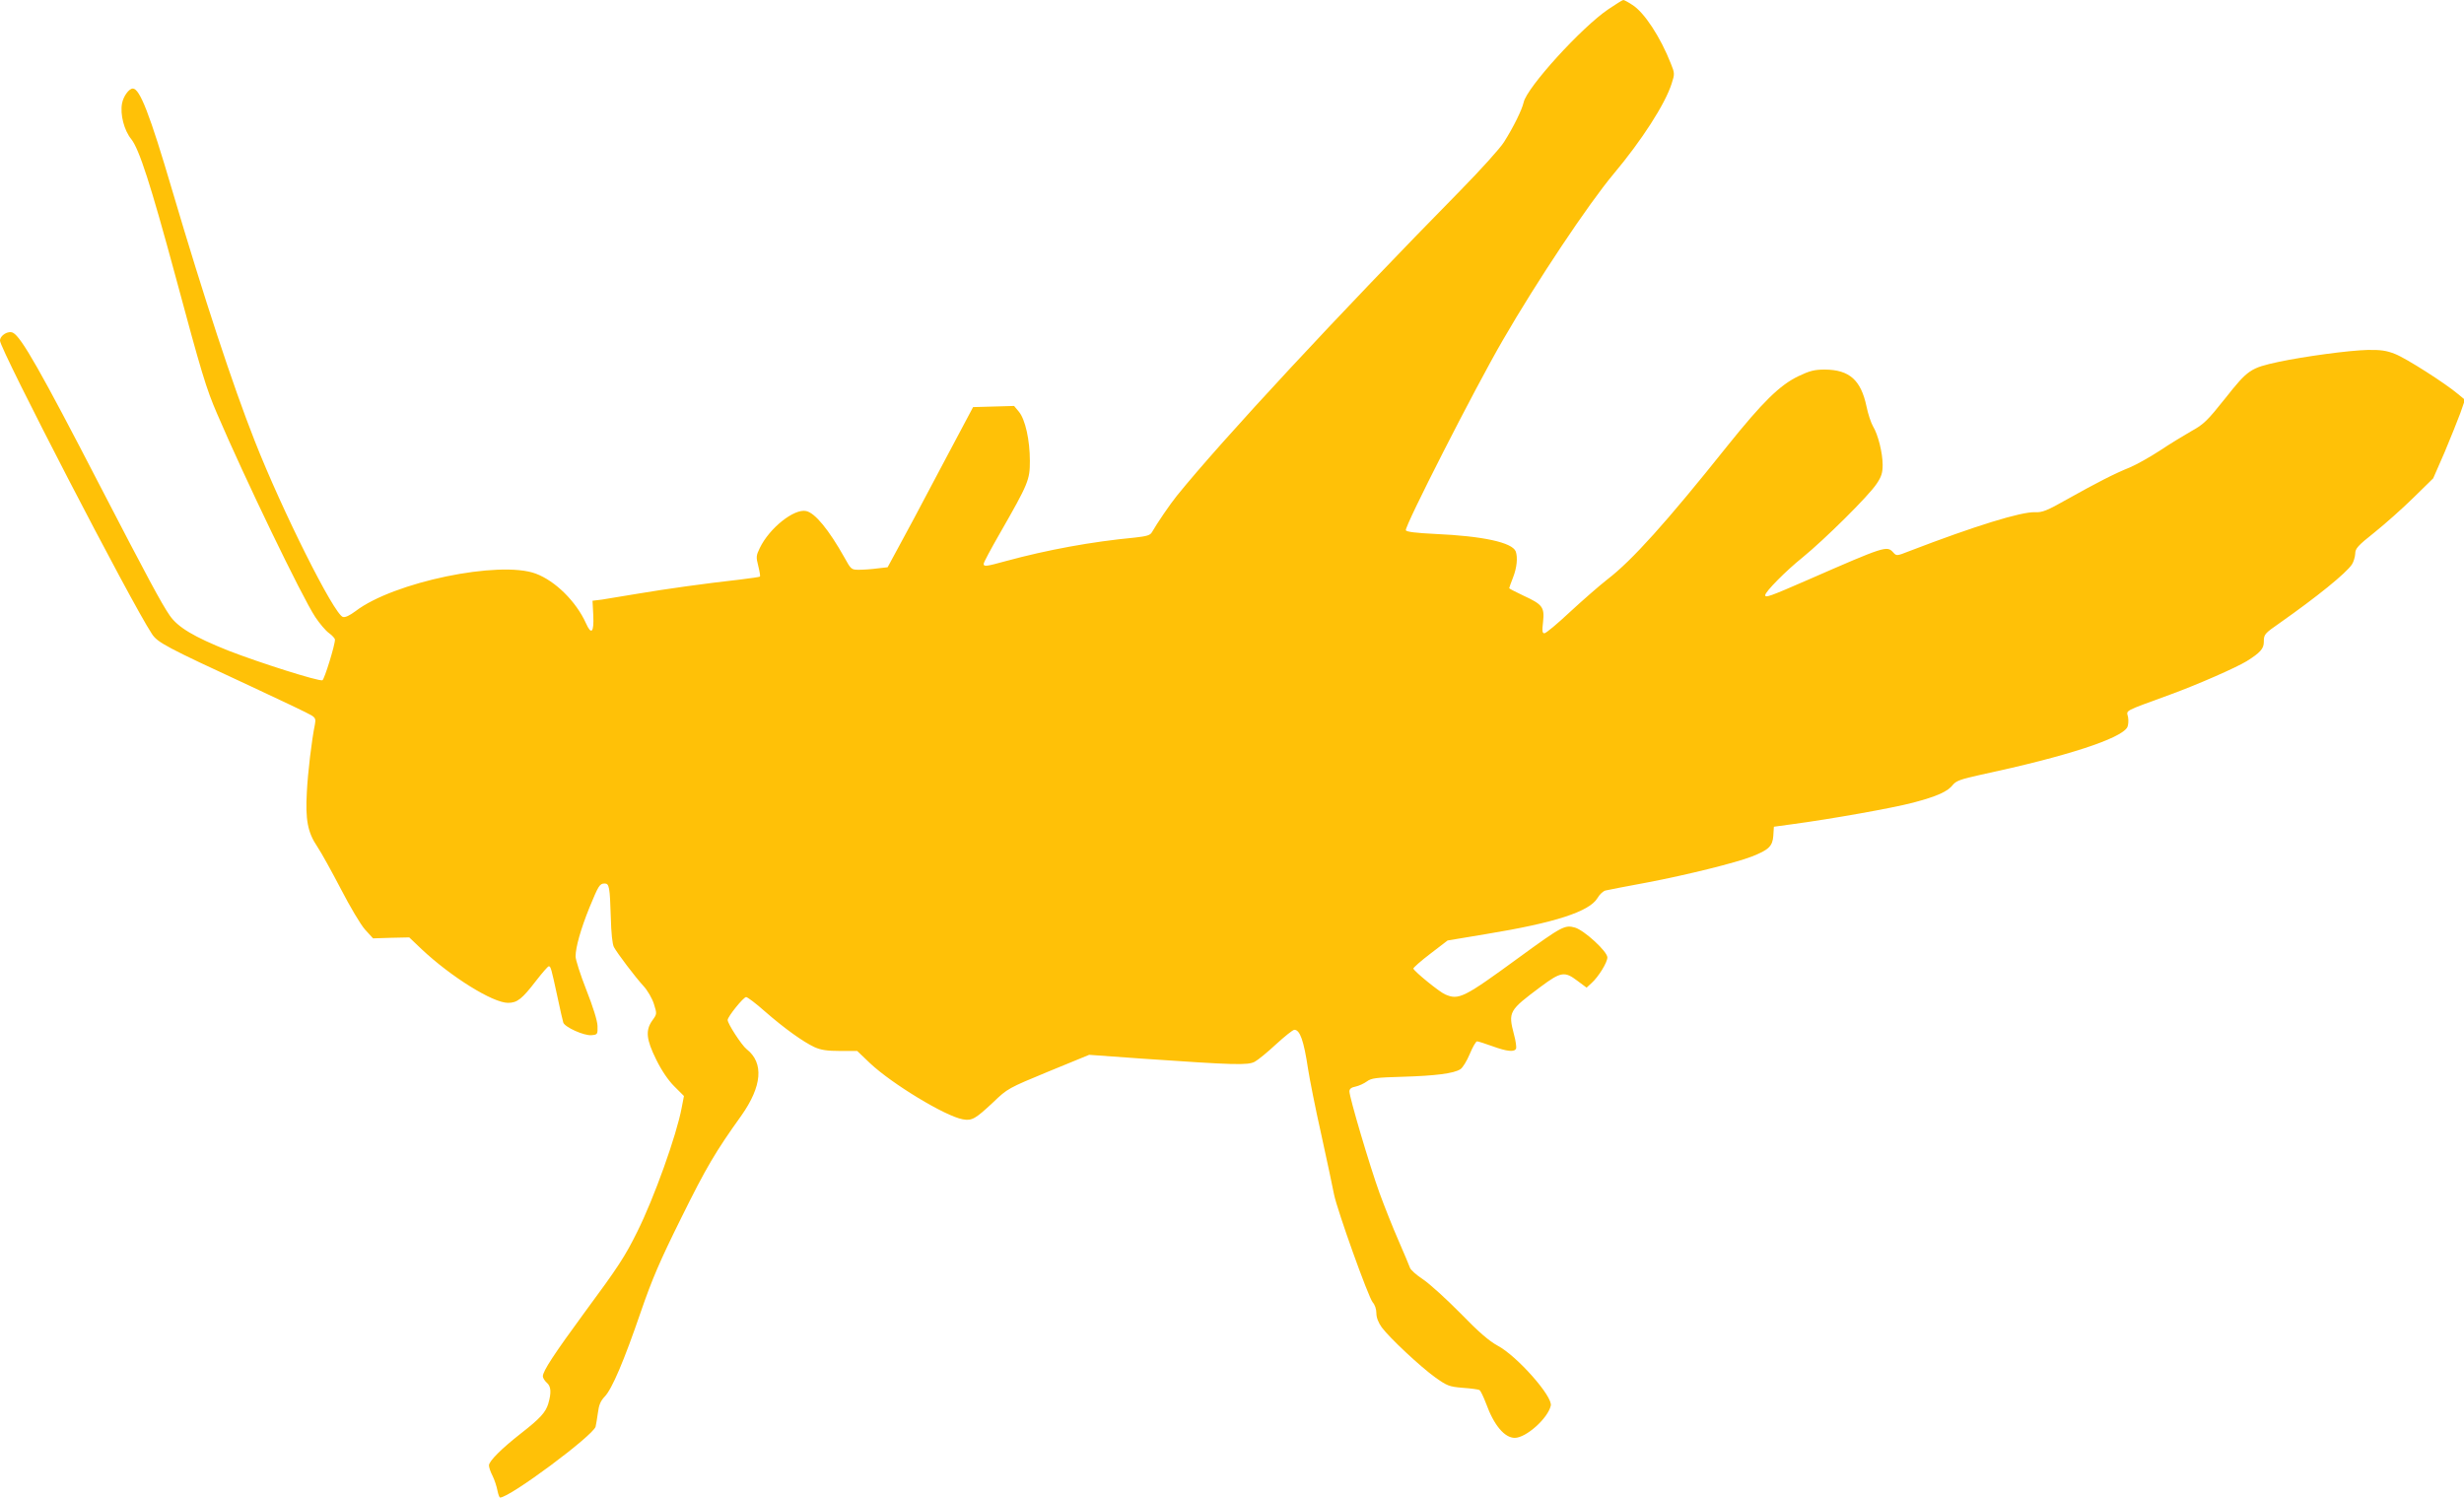
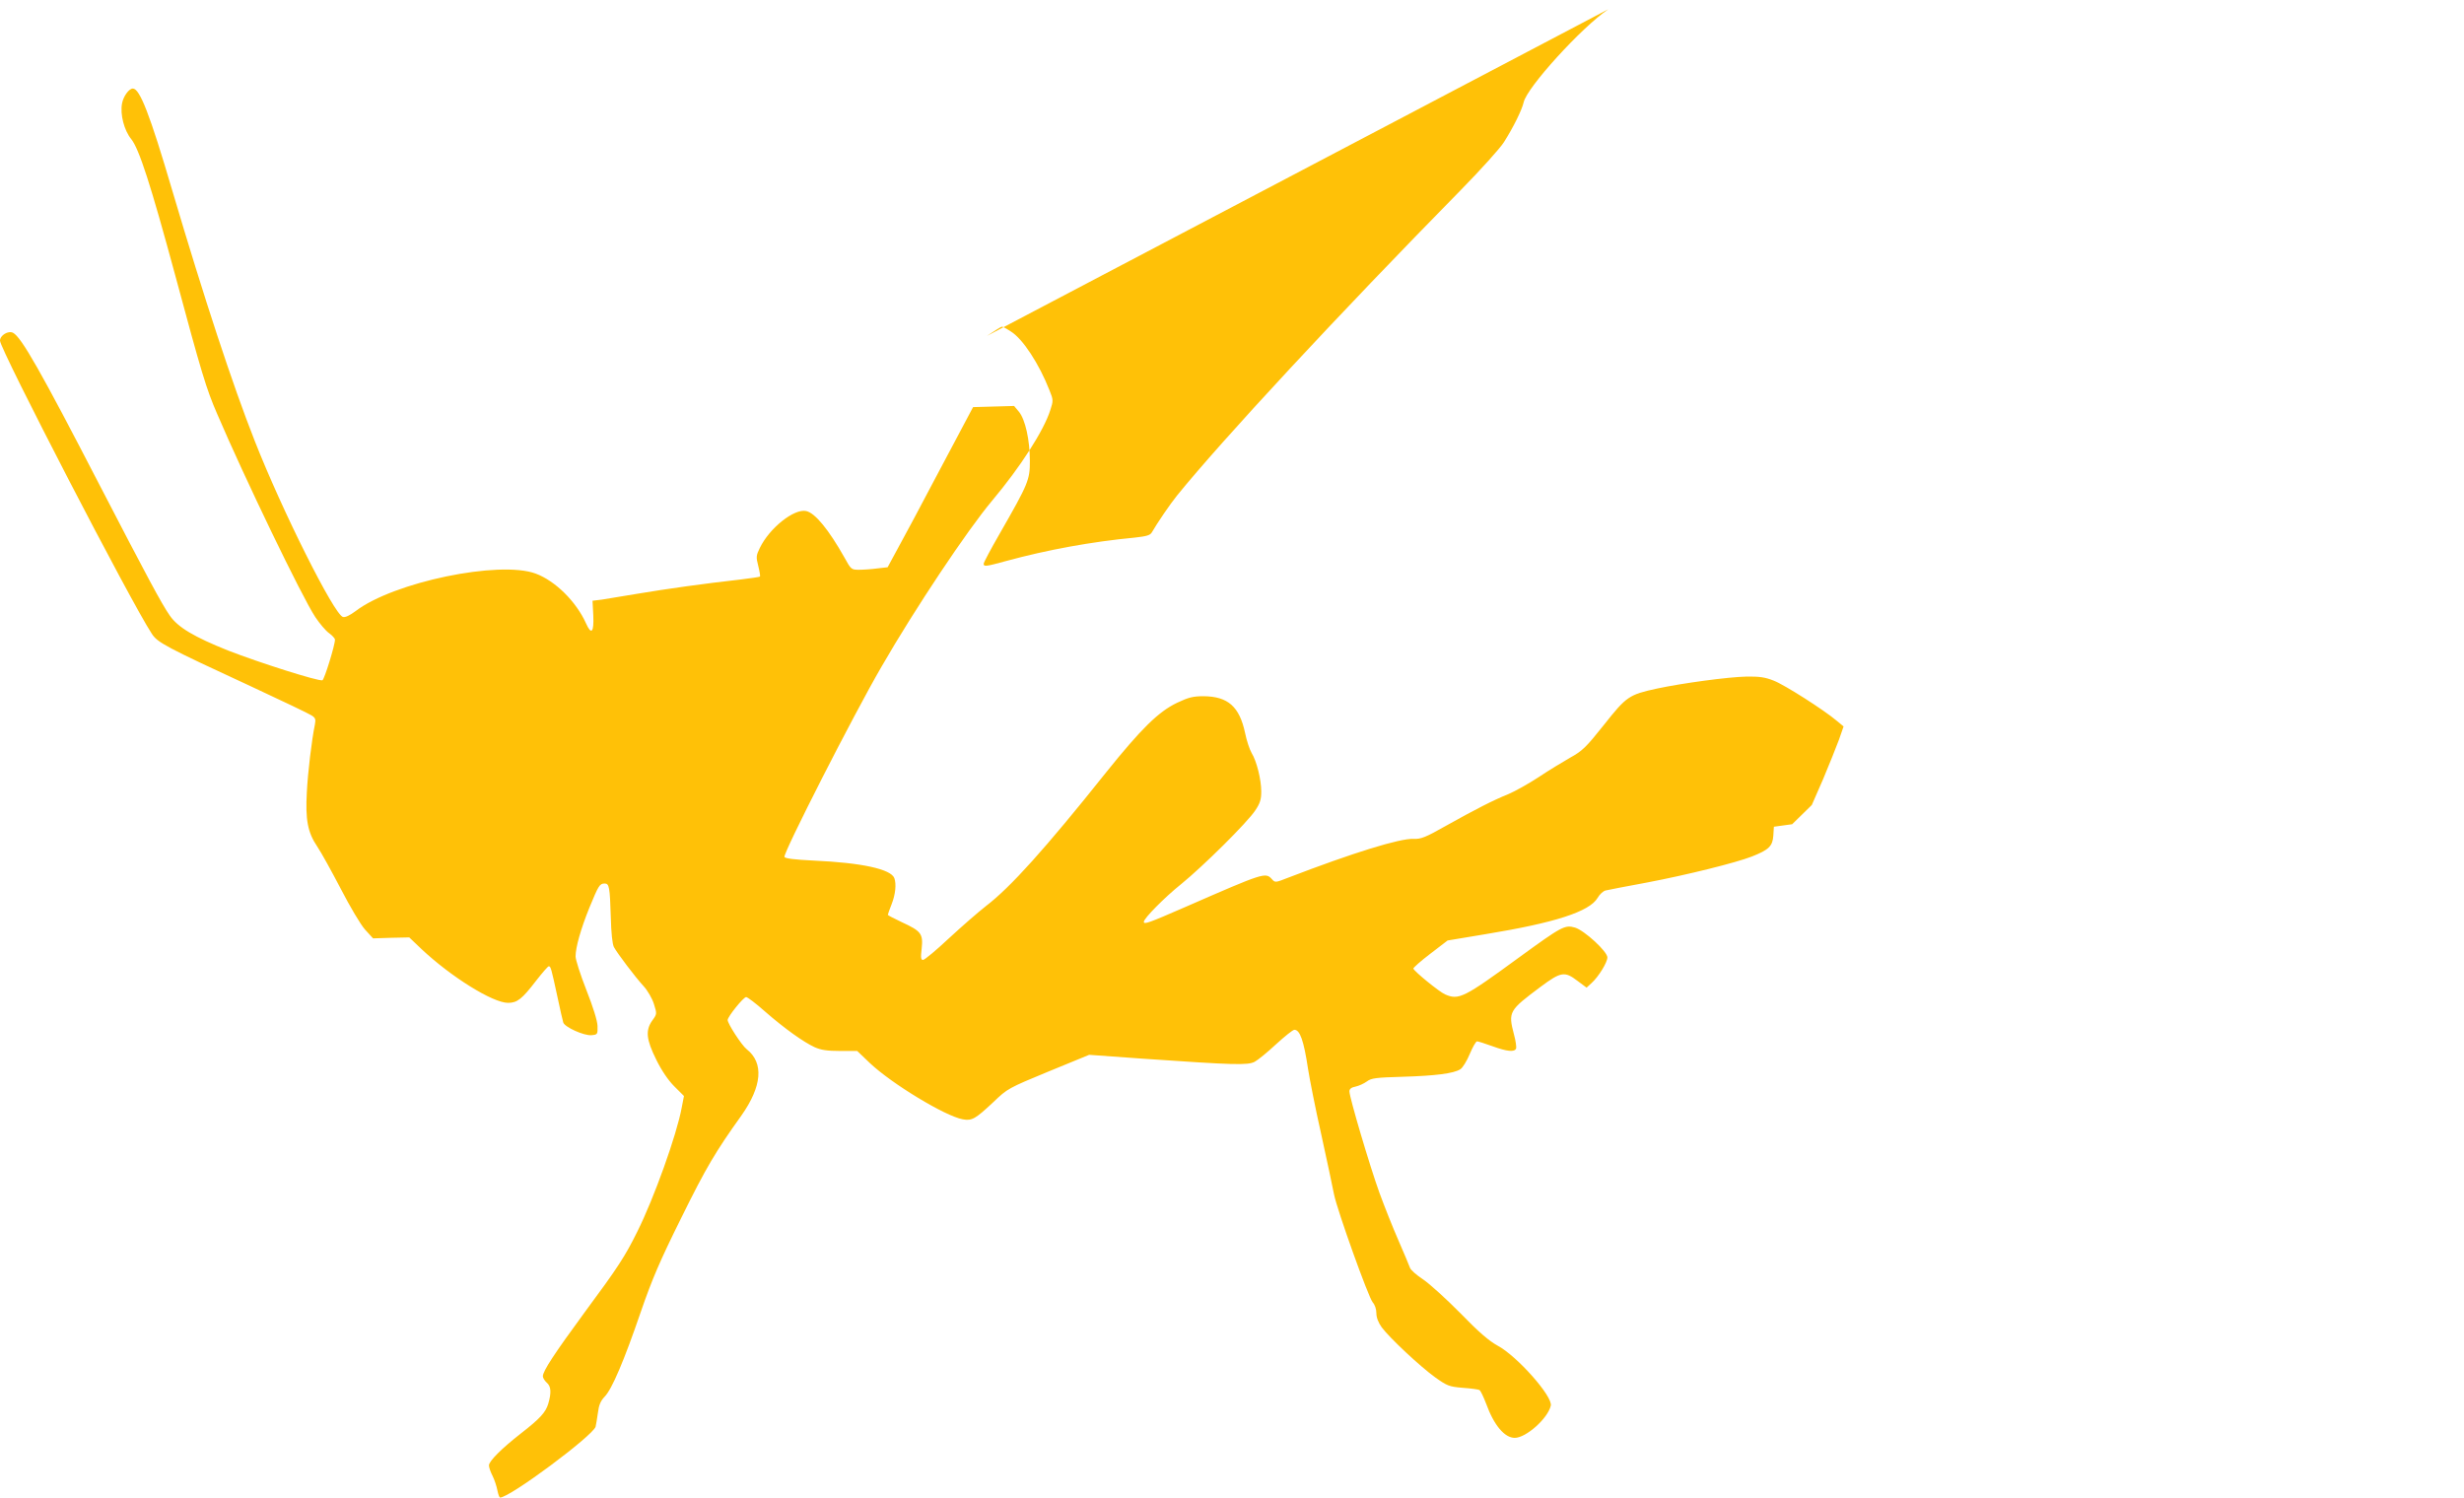
<svg xmlns="http://www.w3.org/2000/svg" version="1.0" width="1280pt" height="778pt" viewBox="0 0 1280 778" preserveAspectRatio="xMidYMid meet">
  <g transform="translate(0,778) scale(0.1,-0.1)" fill="#ffc107" stroke="none">
-     <path d="M8355 7732 c-138 -93 -424 -407 -440 -484 -9 -39 -52 -127 -102 -206 -19 -31 -122 -145 -227 -252 -633 -644 -1238 -1296 -1472 -1585 -37 -46 -103 -143 -130 -190 -9 -16 -27 -21 -90 -28 -222 -21 -452 -63 -669 -122 -102 -28 -115 -30 -115 -14 0 7 38 78 84 158 149 260 156 278 156 376 0 109 -24 216 -57 256 l-25 30 -106 -3 -107 -3 -170 -320 c-93 -177 -193 -364 -222 -416 l-52 -96 -53 -6 c-29 -4 -72 -7 -95 -7 -40 0 -42 1 -76 63 -82 146 -153 232 -199 242 -62 14 -191 -88 -241 -192 -19 -39 -20 -47 -8 -93 7 -28 11 -53 9 -55 -2 -3 -49 -9 -104 -16 -180 -20 -387 -49 -529 -73 -77 -13 -162 -27 -188 -31 l-49 -6 4 -76 c4 -89 -10 -104 -38 -41 -51 113 -159 220 -261 258 -188 70 -739 -44 -936 -195 -31 -23 -54 -34 -66 -30 -46 14 -315 551 -458 915 -114 289 -263 742 -428 1300 -117 398 -169 530 -205 530 -20 0 -49 -40 -56 -77 -11 -57 11 -141 48 -186 41 -52 100 -233 229 -710 137 -509 160 -585 217 -717 143 -334 440 -950 510 -1056 22 -33 54 -71 71 -83 17 -12 31 -28 31 -34 1 -26 -55 -207 -65 -211 -19 -7 -330 92 -489 154 -178 71 -262 121 -304 182 -43 62 -119 204 -362 673 -310 600 -409 773 -452 796 -25 13 -68 -13 -68 -41 0 -44 682 -1362 789 -1523 29 -45 72 -68 513 -272 161 -75 304 -143 317 -152 19 -12 22 -20 17 -46 -17 -82 -37 -252 -42 -352 -8 -143 4 -209 54 -283 21 -31 76 -131 123 -221 47 -91 102 -184 125 -210 l42 -46 94 3 94 2 64 -61 c153 -144 370 -279 449 -279 48 0 73 20 146 115 32 41 61 75 66 75 10 0 13 -12 44 -155 14 -66 28 -128 31 -137 7 -24 109 -70 147 -66 31 3 32 4 31 48 -1 28 -23 98 -58 187 -31 79 -56 157 -56 174 0 47 27 143 72 254 47 114 53 125 79 125 24 0 27 -18 32 -175 2 -82 8 -139 16 -155 18 -33 110 -155 155 -204 20 -22 44 -63 53 -92 16 -51 16 -52 -8 -85 -37 -52 -32 -99 20 -204 28 -57 62 -107 94 -139 l50 -50 -12 -62 c-26 -140 -143 -468 -231 -644 -63 -127 -97 -180 -273 -418 -157 -214 -217 -305 -217 -332 0 -8 9 -23 20 -33 23 -19 25 -52 8 -110 -14 -45 -42 -76 -142 -154 -101 -79 -166 -144 -166 -166 0 -10 8 -34 19 -55 10 -20 21 -54 25 -75 4 -20 10 -37 14 -37 51 0 482 321 496 368 2 9 8 42 12 72 5 41 14 62 35 84 38 39 101 187 188 441 59 171 98 262 211 490 128 259 177 342 311 529 108 153 118 274 28 345 -26 20 -99 133 -99 152 0 17 82 119 96 119 7 0 51 -33 97 -74 103 -90 200 -159 258 -186 33 -15 66 -20 133 -20 l89 0 67 -64 c114 -107 389 -274 481 -291 48 -9 66 2 159 89 74 71 78 73 286 159 l212 87 278 -20 c478 -33 546 -35 582 -16 17 9 67 50 111 91 45 41 87 75 95 75 29 0 49 -56 71 -203 8 -51 38 -205 69 -342 30 -138 60 -277 66 -310 17 -84 179 -536 201 -561 11 -12 19 -35 19 -56 0 -23 10 -49 28 -74 41 -55 200 -204 278 -260 62 -44 72 -48 143 -54 42 -3 81 -8 87 -12 6 -4 21 -36 34 -70 41 -113 96 -178 149 -178 58 0 171 100 187 167 12 47 -176 259 -276 312 -44 24 -98 70 -193 168 -73 74 -160 153 -194 176 -35 23 -66 50 -69 62 -4 11 -30 74 -59 140 -29 66 -73 177 -99 248 -50 138 -156 496 -156 527 0 13 10 21 32 25 18 4 44 16 59 27 23 17 47 20 185 24 170 5 266 17 300 39 12 7 34 43 49 79 15 36 32 66 38 66 5 0 41 -11 79 -25 77 -28 116 -32 124 -12 2 7 -2 40 -11 72 -31 119 -27 125 139 249 105 78 124 81 191 30 l47 -35 25 23 c37 33 83 108 83 134 0 31 -119 140 -168 155 -53 15 -67 8 -292 -156 -286 -209 -312 -222 -383 -191 -30 13 -159 118 -165 134 -1 4 38 39 88 77 l90 69 198 33 c360 59 539 117 581 188 11 19 30 37 43 39 13 3 109 22 213 41 210 40 463 103 545 135 89 35 108 54 112 108 l3 47 95 13 c202 27 522 84 628 112 125 33 181 58 208 94 16 19 42 29 144 51 448 96 729 188 761 247 5 10 7 33 4 52 -8 38 -31 26 220 118 145 53 342 140 396 173 69 43 89 65 89 99 0 41 3 44 85 101 189 133 343 257 373 303 9 14 16 39 17 56 0 26 13 41 100 110 55 44 146 125 203 181 l102 100 59 135 c31 74 68 166 82 204 l24 69 -35 29 c-66 56 -271 187 -328 209 -45 18 -75 22 -142 21 -96 -2 -331 -34 -463 -62 -147 -32 -159 -40 -277 -189 -93 -117 -113 -136 -175 -170 -38 -22 -113 -67 -165 -102 -52 -34 -122 -73 -155 -87 -80 -32 -175 -81 -325 -165 -106 -60 -131 -70 -168 -68 -72 3 -312 -71 -653 -202 -66 -26 -67 -26 -84 -7 -33 36 -40 34 -447 -144 -195 -85 -218 -93 -218 -78 0 18 108 127 194 196 113 92 344 320 385 383 25 37 31 57 31 98 0 62 -24 158 -50 200 -10 17 -26 64 -34 104 -29 137 -89 190 -216 191 -54 0 -78 -6 -137 -34 -98 -47 -186 -134 -370 -363 -316 -396 -496 -596 -623 -693 -41 -32 -128 -108 -194 -169 -65 -61 -125 -111 -133 -111 -11 0 -13 11 -7 60 8 76 -3 90 -103 136 -40 19 -73 36 -73 38 0 3 9 28 20 56 20 51 25 104 14 135 -18 47 -171 80 -417 91 -103 5 -150 11 -154 19 -7 20 358 737 504 988 176 305 445 708 575 863 146 174 268 363 302 470 16 49 16 54 -4 103 -54 138 -139 268 -201 306 -21 14 -42 25 -46 25 -5 0 -39 -22 -78 -48z" />
+     <path d="M8355 7732 c-138 -93 -424 -407 -440 -484 -9 -39 -52 -127 -102 -206 -19 -31 -122 -145 -227 -252 -633 -644 -1238 -1296 -1472 -1585 -37 -46 -103 -143 -130 -190 -9 -16 -27 -21 -90 -28 -222 -21 -452 -63 -669 -122 -102 -28 -115 -30 -115 -14 0 7 38 78 84 158 149 260 156 278 156 376 0 109 -24 216 -57 256 l-25 30 -106 -3 -107 -3 -170 -320 c-93 -177 -193 -364 -222 -416 l-52 -96 -53 -6 c-29 -4 -72 -7 -95 -7 -40 0 -42 1 -76 63 -82 146 -153 232 -199 242 -62 14 -191 -88 -241 -192 -19 -39 -20 -47 -8 -93 7 -28 11 -53 9 -55 -2 -3 -49 -9 -104 -16 -180 -20 -387 -49 -529 -73 -77 -13 -162 -27 -188 -31 l-49 -6 4 -76 c4 -89 -10 -104 -38 -41 -51 113 -159 220 -261 258 -188 70 -739 -44 -936 -195 -31 -23 -54 -34 -66 -30 -46 14 -315 551 -458 915 -114 289 -263 742 -428 1300 -117 398 -169 530 -205 530 -20 0 -49 -40 -56 -77 -11 -57 11 -141 48 -186 41 -52 100 -233 229 -710 137 -509 160 -585 217 -717 143 -334 440 -950 510 -1056 22 -33 54 -71 71 -83 17 -12 31 -28 31 -34 1 -26 -55 -207 -65 -211 -19 -7 -330 92 -489 154 -178 71 -262 121 -304 182 -43 62 -119 204 -362 673 -310 600 -409 773 -452 796 -25 13 -68 -13 -68 -41 0 -44 682 -1362 789 -1523 29 -45 72 -68 513 -272 161 -75 304 -143 317 -152 19 -12 22 -20 17 -46 -17 -82 -37 -252 -42 -352 -8 -143 4 -209 54 -283 21 -31 76 -131 123 -221 47 -91 102 -184 125 -210 l42 -46 94 3 94 2 64 -61 c153 -144 370 -279 449 -279 48 0 73 20 146 115 32 41 61 75 66 75 10 0 13 -12 44 -155 14 -66 28 -128 31 -137 7 -24 109 -70 147 -66 31 3 32 4 31 48 -1 28 -23 98 -58 187 -31 79 -56 157 -56 174 0 47 27 143 72 254 47 114 53 125 79 125 24 0 27 -18 32 -175 2 -82 8 -139 16 -155 18 -33 110 -155 155 -204 20 -22 44 -63 53 -92 16 -51 16 -52 -8 -85 -37 -52 -32 -99 20 -204 28 -57 62 -107 94 -139 l50 -50 -12 -62 c-26 -140 -143 -468 -231 -644 -63 -127 -97 -180 -273 -418 -157 -214 -217 -305 -217 -332 0 -8 9 -23 20 -33 23 -19 25 -52 8 -110 -14 -45 -42 -76 -142 -154 -101 -79 -166 -144 -166 -166 0 -10 8 -34 19 -55 10 -20 21 -54 25 -75 4 -20 10 -37 14 -37 51 0 482 321 496 368 2 9 8 42 12 72 5 41 14 62 35 84 38 39 101 187 188 441 59 171 98 262 211 490 128 259 177 342 311 529 108 153 118 274 28 345 -26 20 -99 133 -99 152 0 17 82 119 96 119 7 0 51 -33 97 -74 103 -90 200 -159 258 -186 33 -15 66 -20 133 -20 l89 0 67 -64 c114 -107 389 -274 481 -291 48 -9 66 2 159 89 74 71 78 73 286 159 l212 87 278 -20 c478 -33 546 -35 582 -16 17 9 67 50 111 91 45 41 87 75 95 75 29 0 49 -56 71 -203 8 -51 38 -205 69 -342 30 -138 60 -277 66 -310 17 -84 179 -536 201 -561 11 -12 19 -35 19 -56 0 -23 10 -49 28 -74 41 -55 200 -204 278 -260 62 -44 72 -48 143 -54 42 -3 81 -8 87 -12 6 -4 21 -36 34 -70 41 -113 96 -178 149 -178 58 0 171 100 187 167 12 47 -176 259 -276 312 -44 24 -98 70 -193 168 -73 74 -160 153 -194 176 -35 23 -66 50 -69 62 -4 11 -30 74 -59 140 -29 66 -73 177 -99 248 -50 138 -156 496 -156 527 0 13 10 21 32 25 18 4 44 16 59 27 23 17 47 20 185 24 170 5 266 17 300 39 12 7 34 43 49 79 15 36 32 66 38 66 5 0 41 -11 79 -25 77 -28 116 -32 124 -12 2 7 -2 40 -11 72 -31 119 -27 125 139 249 105 78 124 81 191 30 l47 -35 25 23 c37 33 83 108 83 134 0 31 -119 140 -168 155 -53 15 -67 8 -292 -156 -286 -209 -312 -222 -383 -191 -30 13 -159 118 -165 134 -1 4 38 39 88 77 l90 69 198 33 c360 59 539 117 581 188 11 19 30 37 43 39 13 3 109 22 213 41 210 40 463 103 545 135 89 35 108 54 112 108 l3 47 95 13 l102 100 59 135 c31 74 68 166 82 204 l24 69 -35 29 c-66 56 -271 187 -328 209 -45 18 -75 22 -142 21 -96 -2 -331 -34 -463 -62 -147 -32 -159 -40 -277 -189 -93 -117 -113 -136 -175 -170 -38 -22 -113 -67 -165 -102 -52 -34 -122 -73 -155 -87 -80 -32 -175 -81 -325 -165 -106 -60 -131 -70 -168 -68 -72 3 -312 -71 -653 -202 -66 -26 -67 -26 -84 -7 -33 36 -40 34 -447 -144 -195 -85 -218 -93 -218 -78 0 18 108 127 194 196 113 92 344 320 385 383 25 37 31 57 31 98 0 62 -24 158 -50 200 -10 17 -26 64 -34 104 -29 137 -89 190 -216 191 -54 0 -78 -6 -137 -34 -98 -47 -186 -134 -370 -363 -316 -396 -496 -596 -623 -693 -41 -32 -128 -108 -194 -169 -65 -61 -125 -111 -133 -111 -11 0 -13 11 -7 60 8 76 -3 90 -103 136 -40 19 -73 36 -73 38 0 3 9 28 20 56 20 51 25 104 14 135 -18 47 -171 80 -417 91 -103 5 -150 11 -154 19 -7 20 358 737 504 988 176 305 445 708 575 863 146 174 268 363 302 470 16 49 16 54 -4 103 -54 138 -139 268 -201 306 -21 14 -42 25 -46 25 -5 0 -39 -22 -78 -48z" />
  </g>
</svg>